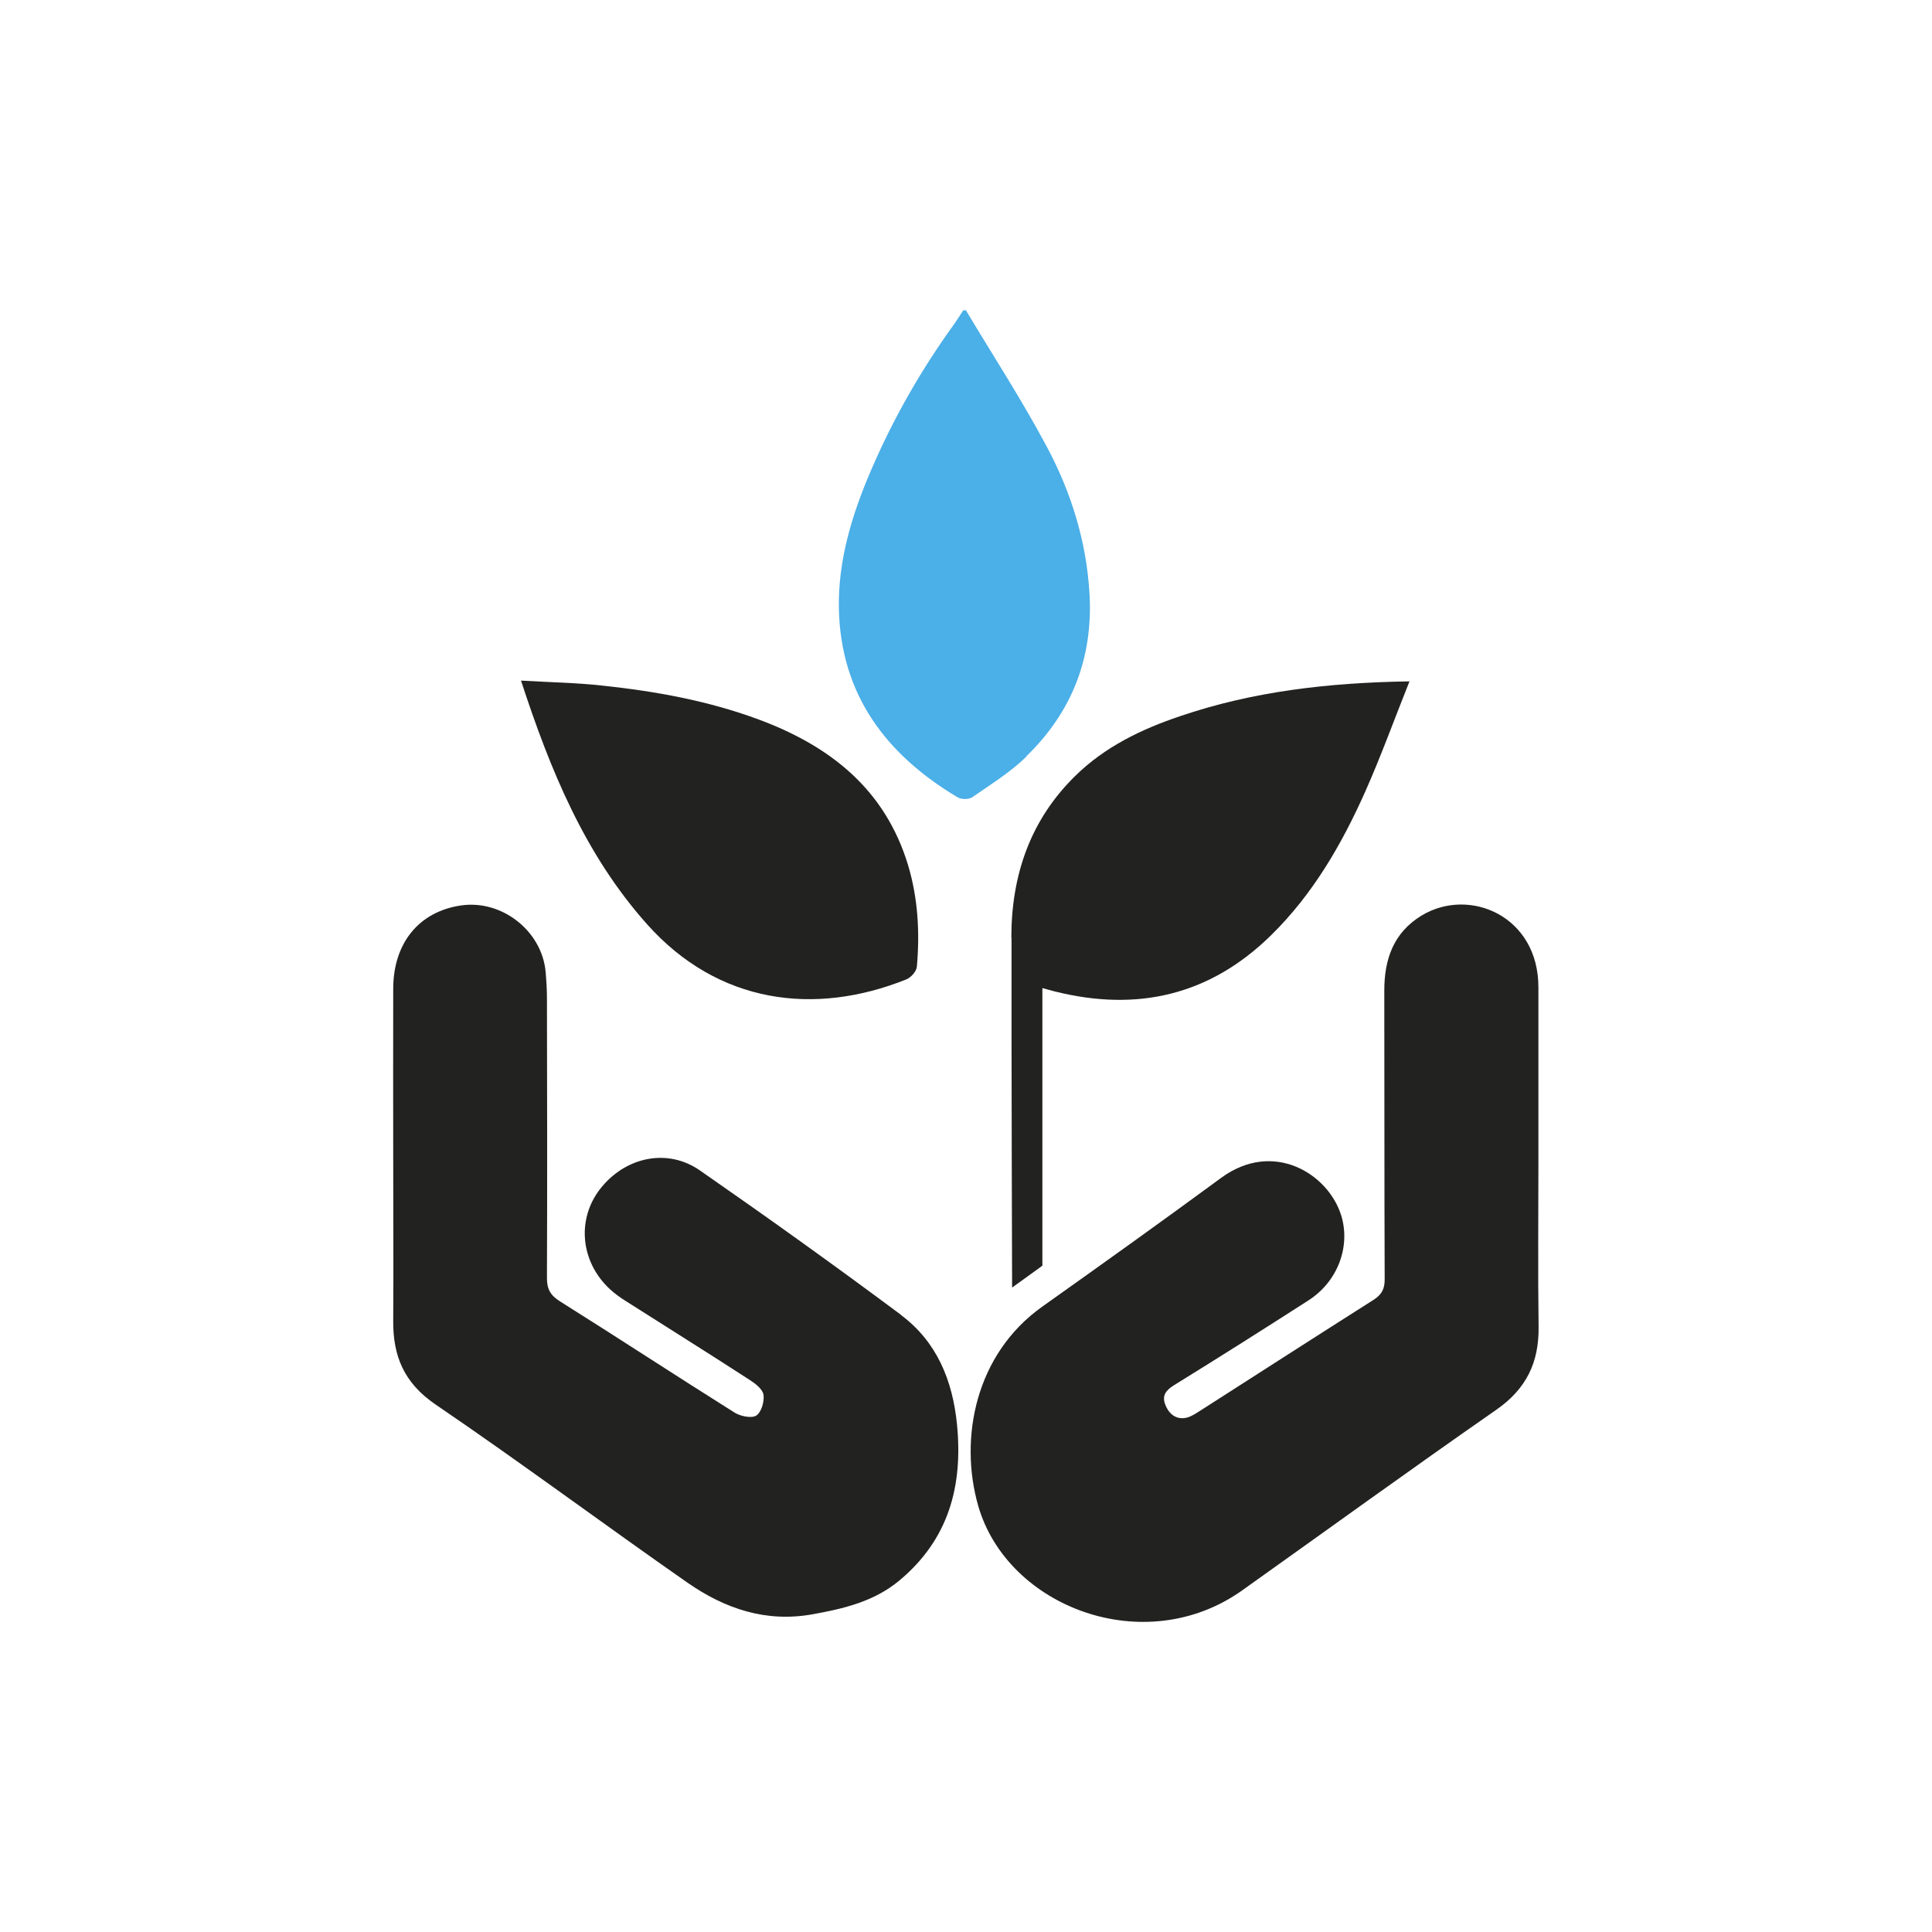
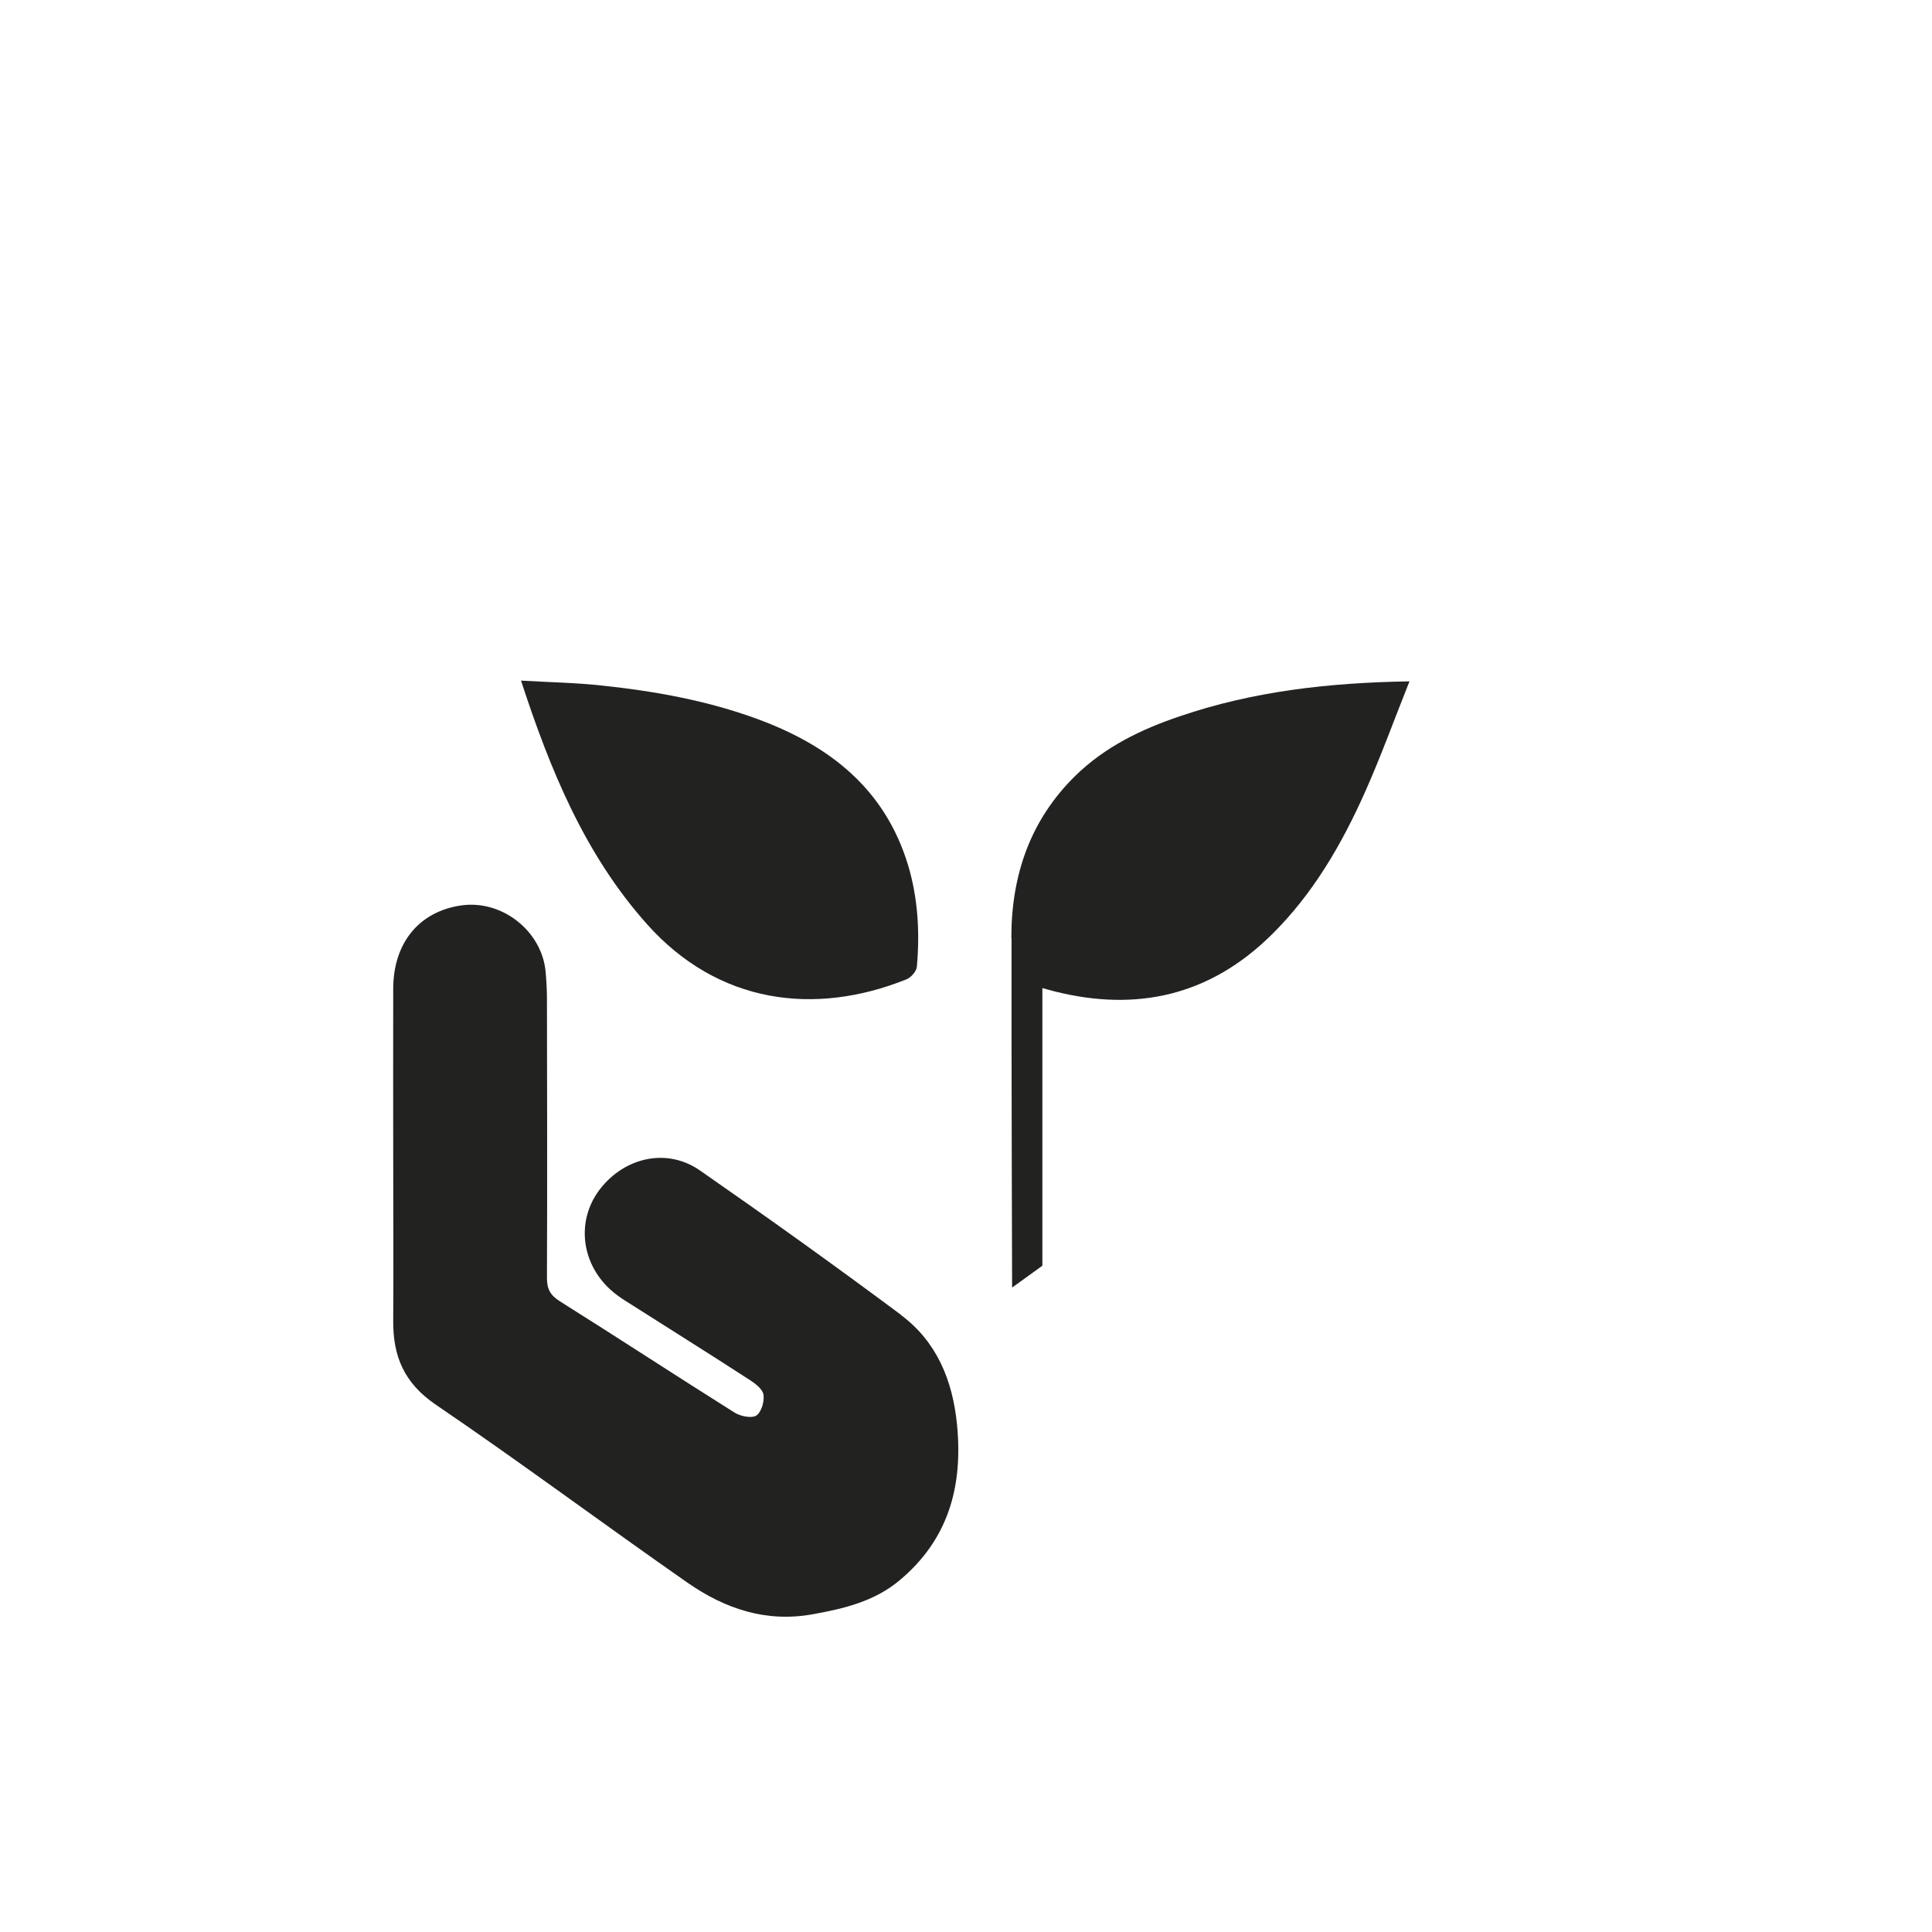
<svg xmlns="http://www.w3.org/2000/svg" id="Ebene_1" viewBox="0 0 102.05 102.05">
  <defs>
    <style>.cls-1{fill:#4bafe8;}.cls-2{fill:#222221;}</style>
  </defs>
-   <path class="cls-1" d="m54.2,39.96c2.41-2.33,3.54-5.2,3.35-8.58-.16-2.78-.97-5.38-2.26-7.79-1.31-2.46-2.84-4.81-4.27-7.2h-.14c-.15.23-.3.47-.46.7-1.76,2.43-3.24,5.02-4.42,7.77-1,2.33-1.74,4.75-1.69,7.3.1,4.54,2.5,7.71,6.28,9.96.19.11.58.11.75,0,.98-.68,2.02-1.32,2.87-2.15Z" />
  <path class="cls-2" d="m47.59,69.45c-3.49-2.6-7.04-5.14-10.61-7.62-1.73-1.21-3.96-.72-5.28.97-1.25,1.61-1.04,3.85.51,5.29.26.24.55.45.84.63,2.18,1.39,4.38,2.76,6.55,4.17.3.19.69.49.73.79.05.36-.12.92-.38,1.09-.25.16-.83.04-1.14-.15-3.09-1.94-6.14-3.94-9.23-5.88-.51-.32-.69-.65-.69-1.23.02-4.92.01-9.85,0-14.77,0-.47-.03-.94-.07-1.41-.2-2.17-2.33-3.83-4.49-3.5-2.2.33-3.55,1.98-3.56,4.38-.01,2.99,0,5.98,0,8.98,0,2.85.02,5.7,0,8.55-.02,1.89.57,3.31,2.24,4.45,4.5,3.06,8.86,6.31,13.32,9.42,1.96,1.36,4.12,2.1,6.58,1.66,1.67-.3,3.27-.68,4.6-1.79,2.59-2.16,3.36-4.97,3.04-8.23-.23-2.34-1.07-4.38-2.96-5.79Z" />
-   <path class="cls-2" d="m81.26,61.35c0-3.06,0-6.13,0-9.19.01-3.77-3.64-5.33-6.17-3.8-1.48.9-1.97,2.3-1.97,3.96.01,5.09,0,10.18.02,15.27,0,.51-.17.8-.59,1.07-3.04,1.93-6.07,3.88-9.1,5.82-.2.13-.4.26-.61.35-.55.22-1.05-.01-1.29-.64-.18-.46.02-.75.46-1.02,2.38-1.47,4.75-2.97,7.1-4.48,1.56-1,2.23-2.85,1.74-4.47-.67-2.21-3.58-4.03-6.34-2.01-3.13,2.3-6.29,4.56-9.46,6.81-3.53,2.51-4.4,6.95-3.38,10.52,1.54,5.35,8.8,8.13,13.95,4.46,4.47-3.18,8.91-6.4,13.41-9.53,1.6-1.11,2.27-2.52,2.24-4.41-.04-2.9-.01-5.8-.01-8.69Z" />
  <path class="cls-2" d="m47.88,51.73c.24-.1.53-.42.55-.67.16-1.82.06-3.62-.47-5.38-1.22-4-4.11-6.27-7.87-7.67-2.69-1-5.48-1.5-8.31-1.8-1.37-.15-2.76-.17-4.26-.26,1.55,4.74,3.37,9.18,6.65,12.86,3.75,4.21,8.85,4.87,13.71,2.92Z" />
  <path class="cls-2" d="m53.43,49.53c-.01,5.51.03,18.48.03,18.48,0,0,1.88-1.35,1.6-1.16v-14.66c.26.07.46.13.66.18,4.36,1.09,8.2.2,11.43-2.98,2.2-2.16,3.72-4.79,4.96-7.57.83-1.86,1.52-3.78,2.34-5.83-4.3.07-8.27.53-12.12,1.84-2.05.69-3.97,1.62-5.53,3.15-2.39,2.34-3.38,5.27-3.38,8.55Z" />
</svg>